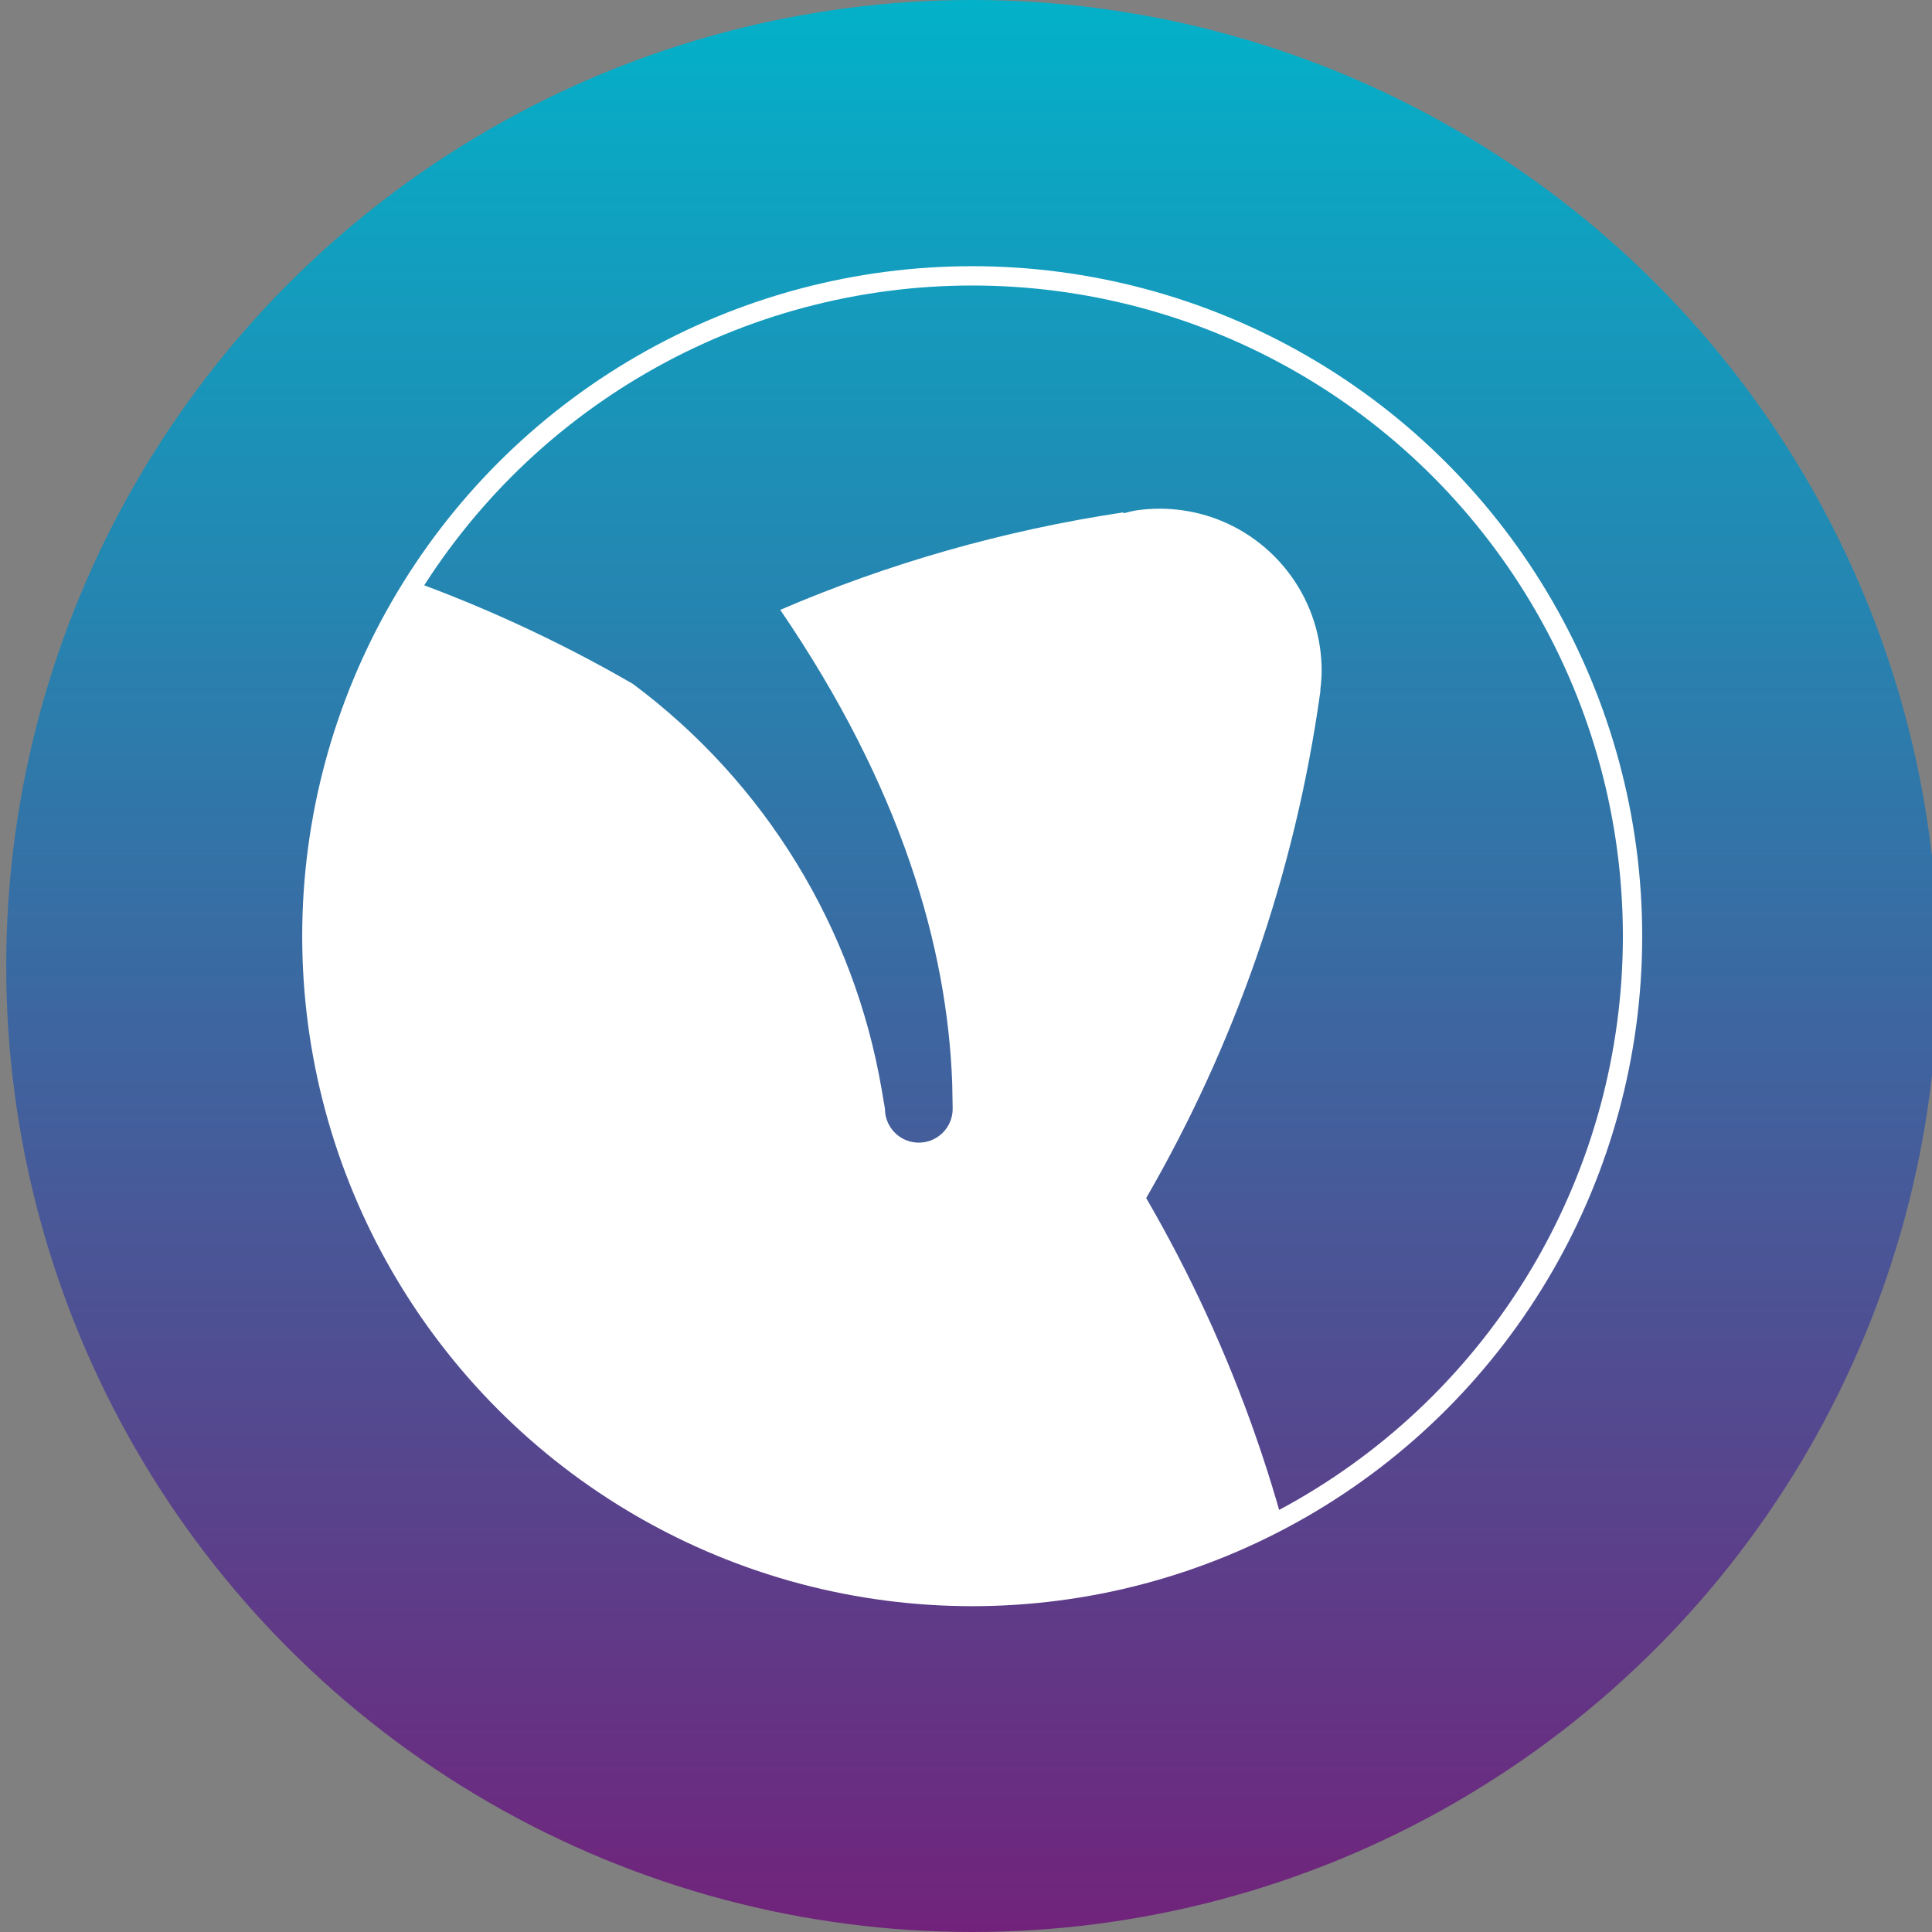
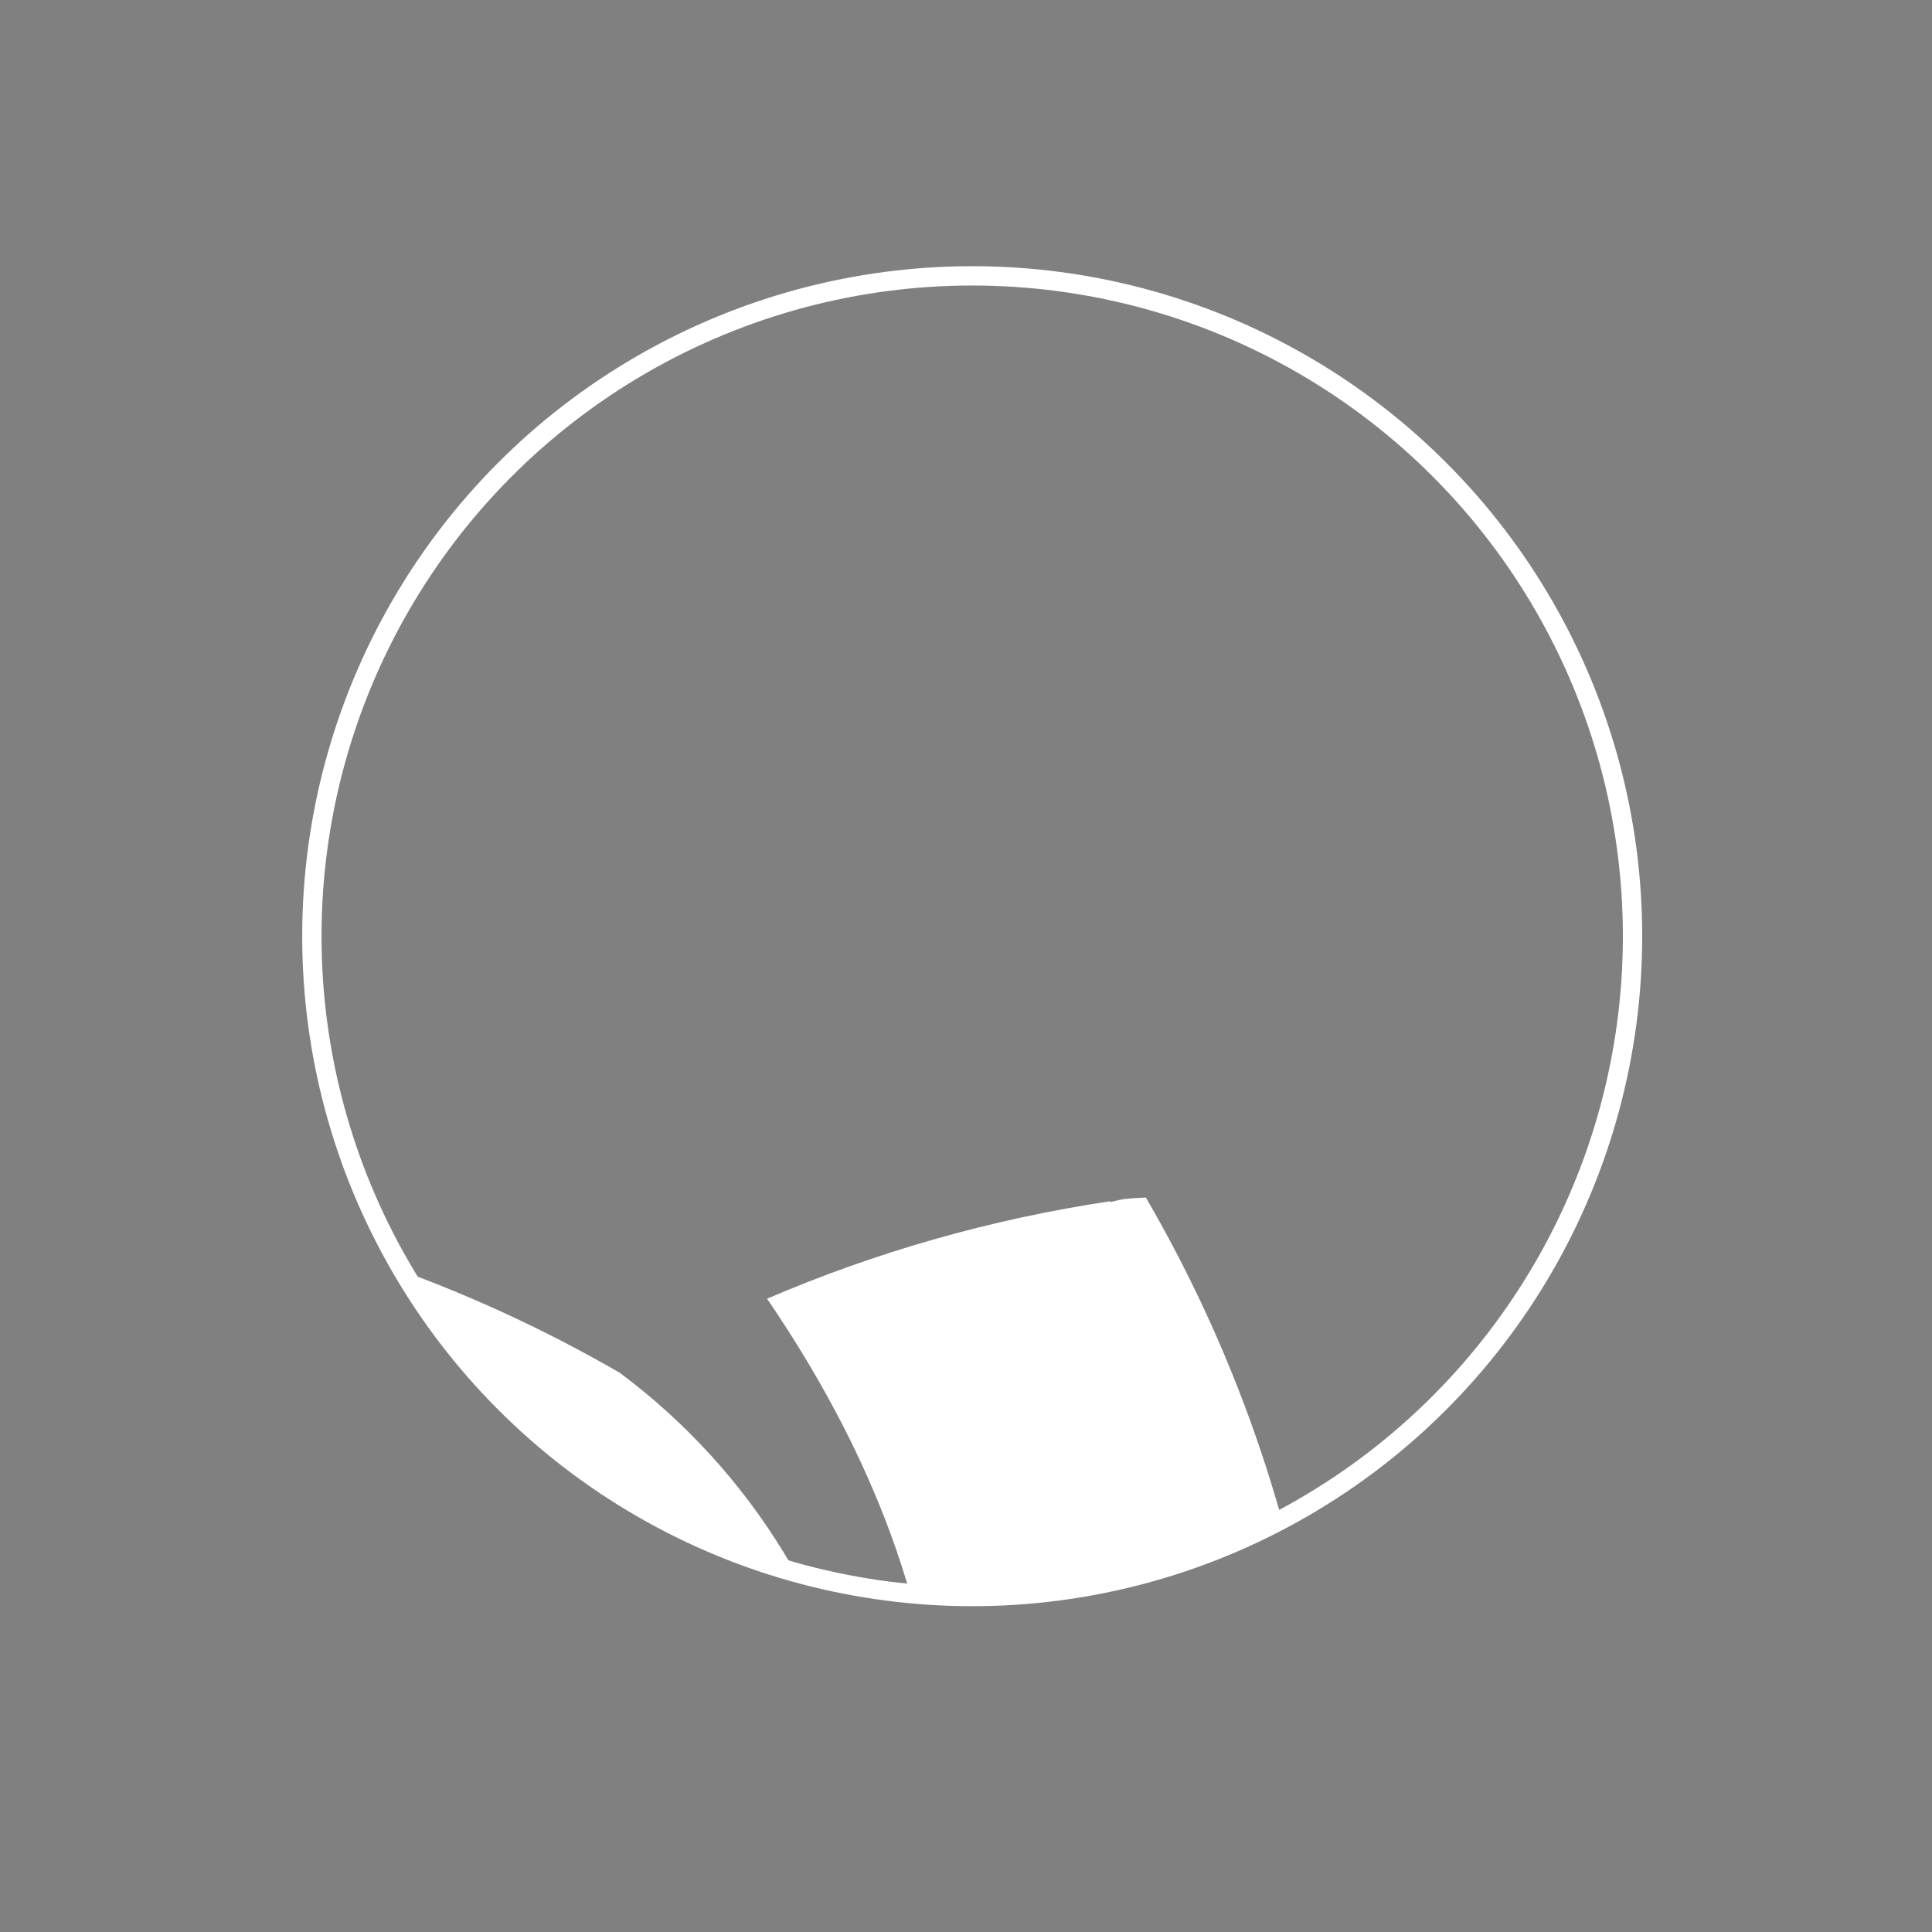
<svg xmlns="http://www.w3.org/2000/svg" id="Vrstva_1" version="1.1" viewBox="0 0 100 100">
  <rect x="0" y="0" width="100" height="100" fill="#808080" stroke="none" />
  <defs>
    <style> .st0, .st1 { fill: none; } .st1 { stroke: #fff; stroke-miterlimit: 10; } .st2 { fill: url(#Nepojmenovaný_přechod_24); } .st3 { fill: #fff; } .st4 { clip-path: url(#clippath); } </style>
    <linearGradient id="Nepojmenovaný_přechod_24" data-name="Nepojmenovaný přechod 24" x1="-3418.41" y1="-96.307" x2="-3318.41" y2="-96.307" gradientTransform="translate(-45.986 3418.41) rotate(90)" gradientUnits="userSpaceOnUse">
      <stop offset="0" stop-color="#03b1c9" />
      <stop offset="1" stop-color="#71237b" />
    </linearGradient>
    <clipPath id="clippath">
      <circle class="st0" cx="50.321" cy="48.457" r="34.179" />
    </clipPath>
  </defs>
-   <circle class="st2" cx="50.321" cy="50" r="50" />
  <circle class="st1" cx="50.321" cy="48.457" r="34.179" />
  <g class="st4">
-     <path class="st3" d="M6.163,61.986c-4.553,7.879-7.668,16.697-8.986,26.094-.008.055-.013.112-.021.17.004,0,.006.002.01.004-.04.33-.07.661-.07,1.002,0,.398.029.791.082,1.175.518,3.692,3.438,6.612,7.128,7.128.385.053.775.082,1.175.082s.791-.029,1.175-.082c.238-.032.463-.103.693-.156,0,.015.006.03.008.048,6.214-.933,12.171-2.644,17.762-5.046-6.271-9.186-8.649-17.453-8.902-24.527l-.023-1.299c0-.968.785-1.751,1.753-1.751.89,0,1.623.661,1.737,1.52.01.076.015.154.015.232l.17.998c1.425,8.325,5.995,15.872,12.885,21,7.879,4.553,16.695,7.666,26.092,8.984.12.017.244.029.364.044.004-.006.006-.013.01-.019.265.025.53.055.802.055,4.233,0,7.732-3.136,8.304-7.21.053-.383.082-.775.082-1.175s-.029-.791-.082-1.175c-.013-.091-.044-.175-.059-.265l-.002-.002s.011-.002.015-.004c-1.337-9.292-4.427-18.013-8.955-25.801l.016-.025c4.553-7.879,7.668-16.697,8.986-26.094.008-.055.013-.112.021-.17-.004,0-.006-.002-.01-.004.04-.33.07-.661.07-1.002,0-.398-.029-.791-.082-1.175-.518-3.692-3.438-6.612-7.128-7.128-.385-.053-.775-.082-1.175-.082s-.791.029-1.175.082c-.238.032-.463.103-.693.156,0-.015-.006-.03-.008-.048-6.214.933-12.171,2.644-17.762,5.046,6.271,9.186,8.649,17.453,8.902,24.527l.023,1.299c0,.968-.785,1.751-1.753,1.751-.89,0-1.623-.661-1.737-1.52-.01-.076-.015-.154-.015-.232l-.17-.998c-1.425-8.325-5.995-15.872-12.885-21-7.879-4.553-16.695-7.666-26.092-8.984-.12-.017-.244-.029-.364-.044-.004.006-.006.013-.01.019-.265-.025-.53-.055-.802-.055-4.233,0-7.732,3.136-8.304,7.21-.053.383-.082.775-.082,1.175s.029.791.082,1.175c.013.091.044.175.059.265l.002.002s-.011.002-.015.004c1.337,9.292,4.427,18.013,8.955,25.801l-.016.025Z" />
+     <path class="st3" d="M6.163,61.986c-4.553,7.879-7.668,16.697-8.986,26.094-.008.055-.013.112-.021.17.004,0,.006.002.01.004-.04.33-.07.661-.07,1.002,0,.398.029.791.082,1.175.518,3.692,3.438,6.612,7.128,7.128.385.053.775.082,1.175.082s.791-.029,1.175-.082c.238-.032.463-.103.693-.156,0,.015.006.03.008.048,6.214-.933,12.171-2.644,17.762-5.046-6.271-9.186-8.649-17.453-8.902-24.527l-.023-1.299c0-.968.785-1.751,1.753-1.751.89,0,1.623.661,1.737,1.52.01.076.015.154.015.232l.17.998c1.425,8.325,5.995,15.872,12.885,21,7.879,4.553,16.695,7.666,26.092,8.984.12.017.244.029.364.044.004-.006.006-.013.01-.019.265.025.53.055.802.055,4.233,0,7.732-3.136,8.304-7.21.053-.383.082-.775.082-1.175s-.029-.791-.082-1.175c-.013-.091-.044-.175-.059-.265l-.002-.002s.011-.002.015-.004c-1.337-9.292-4.427-18.013-8.955-25.801l.016-.025s-.791.029-1.175.082c-.238.032-.463.103-.693.156,0-.015-.006-.03-.008-.048-6.214.933-12.171,2.644-17.762,5.046,6.271,9.186,8.649,17.453,8.902,24.527l.023,1.299c0,.968-.785,1.751-1.753,1.751-.89,0-1.623-.661-1.737-1.52-.01-.076-.015-.154-.015-.232l-.17-.998c-1.425-8.325-5.995-15.872-12.885-21-7.879-4.553-16.695-7.666-26.092-8.984-.12-.017-.244-.029-.364-.044-.004.006-.006.013-.01.019-.265-.025-.53-.055-.802-.055-4.233,0-7.732,3.136-8.304,7.21-.053.383-.082.775-.082,1.175s.029.791.082,1.175c.013.091.044.175.059.265l.002.002s-.011.002-.015.004c1.337,9.292,4.427,18.013,8.955,25.801l-.016.025Z" />
  </g>
</svg>